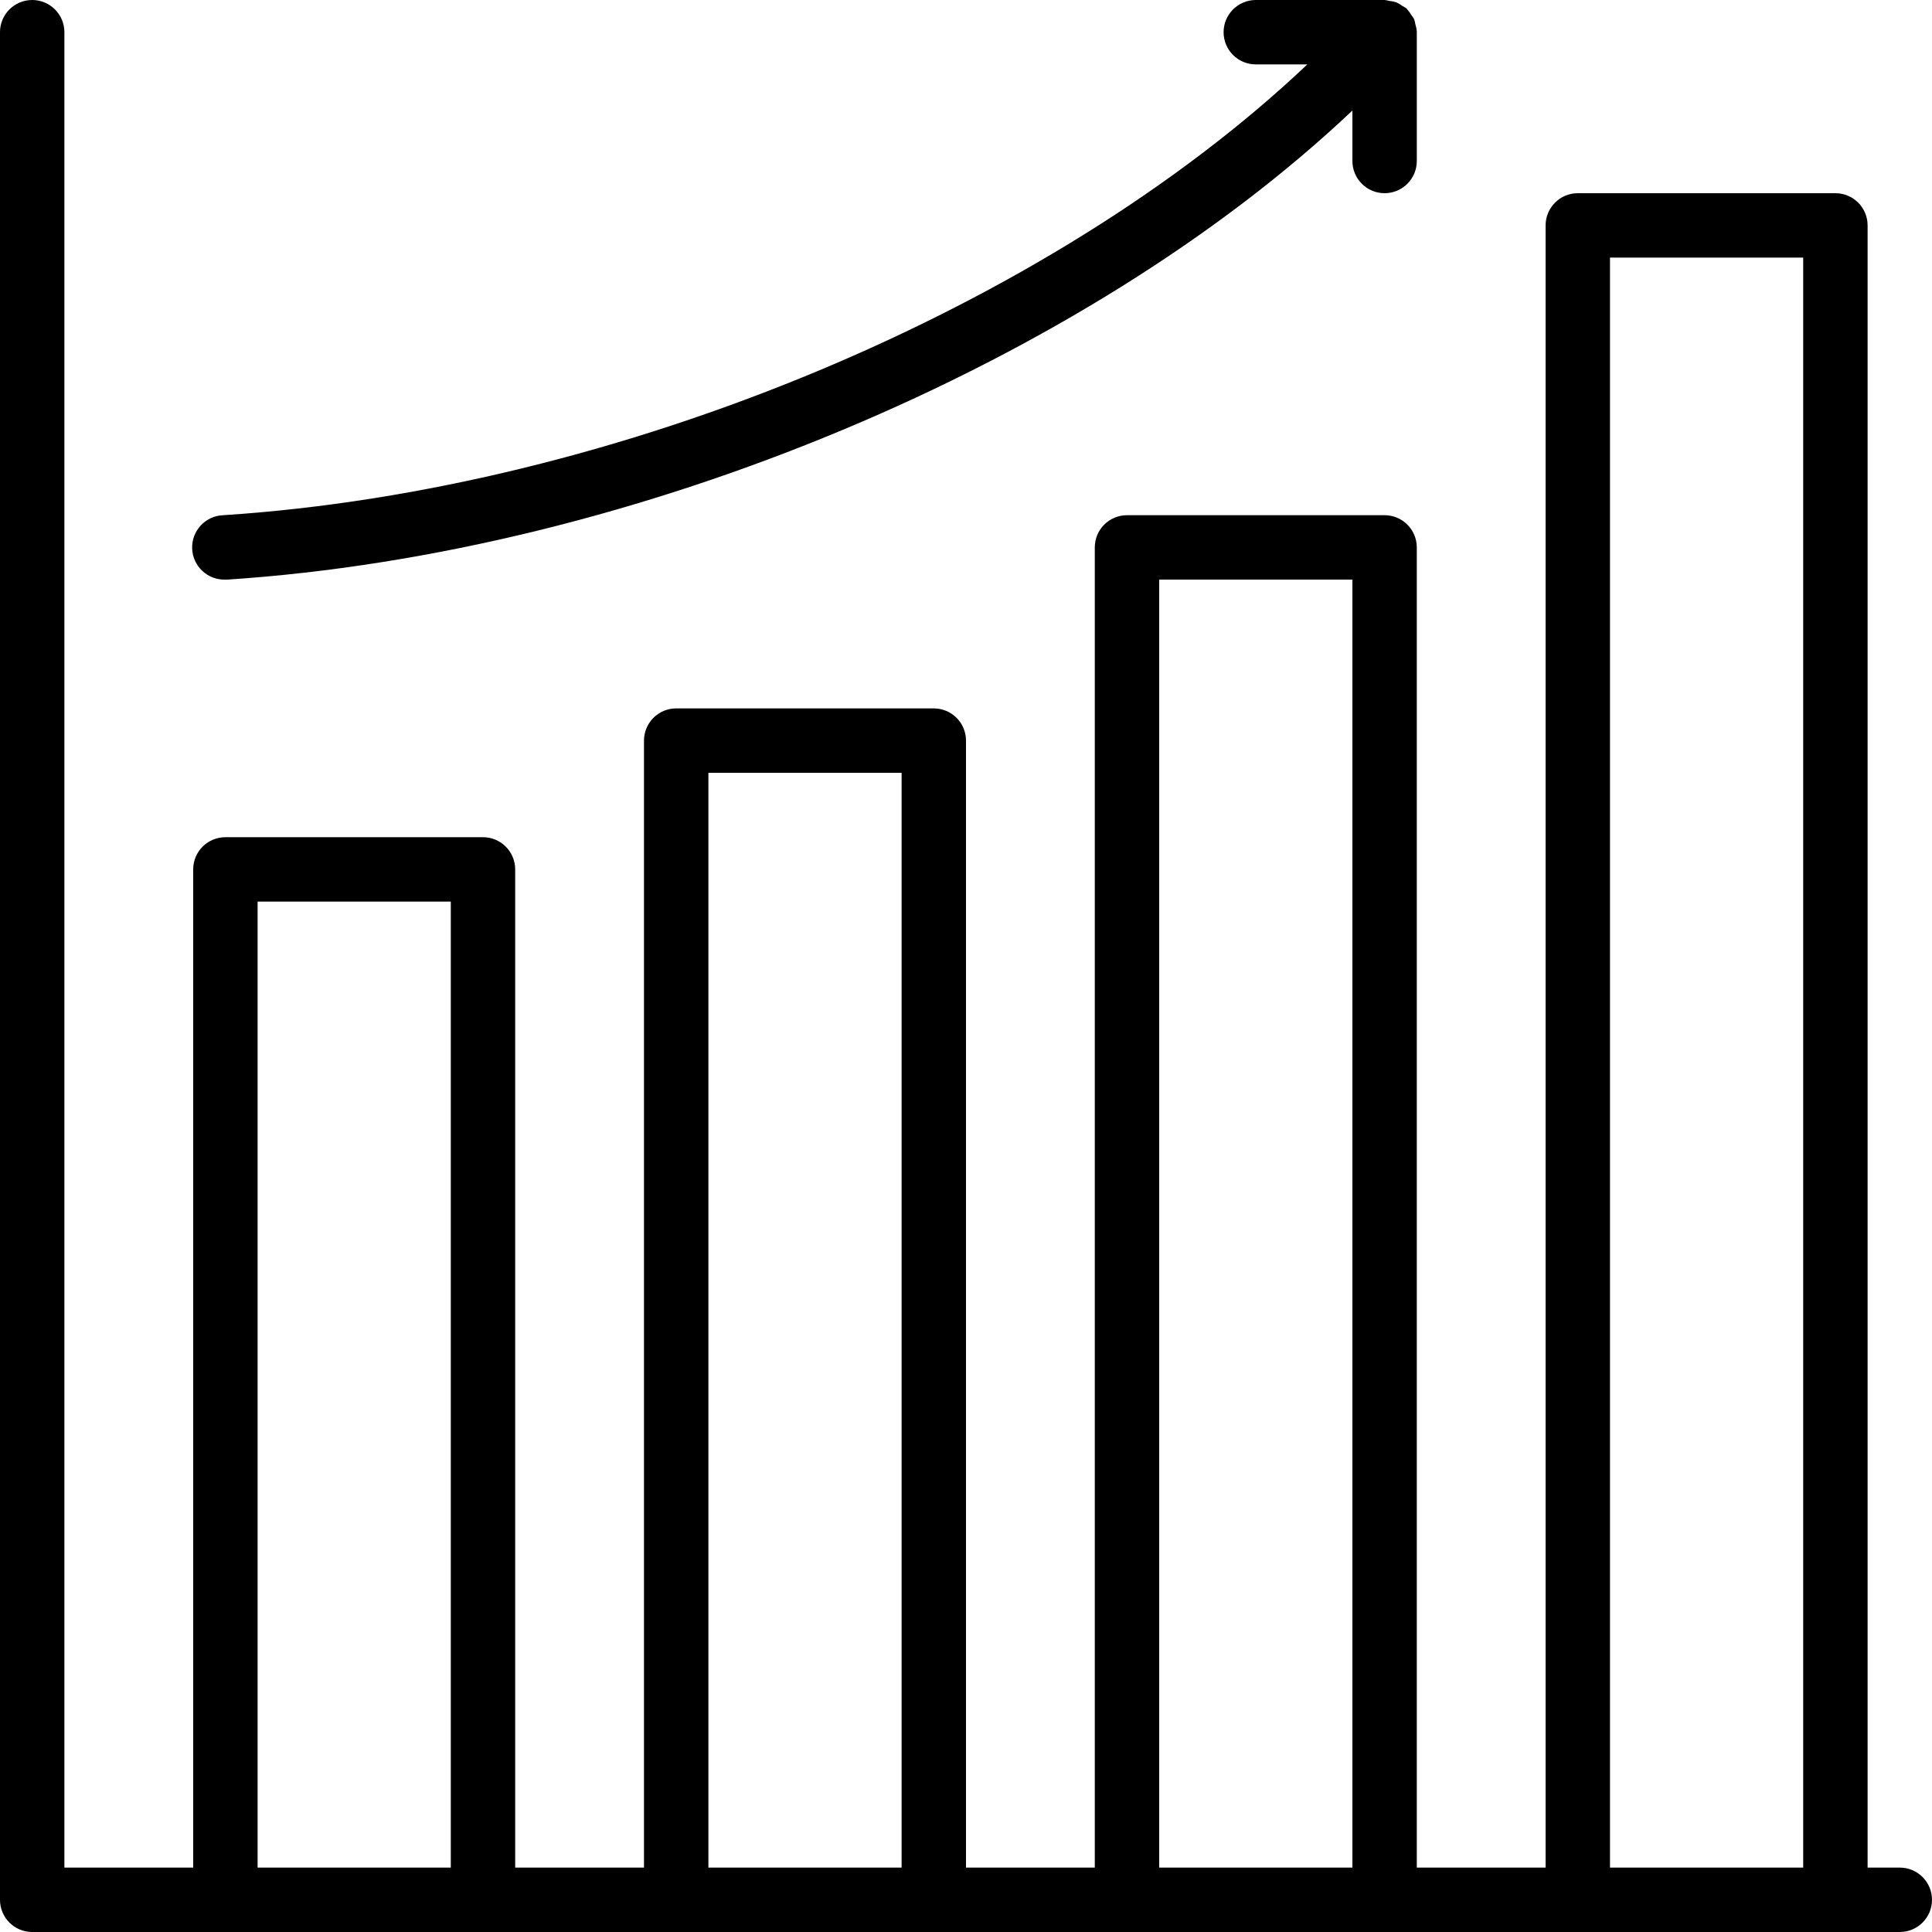
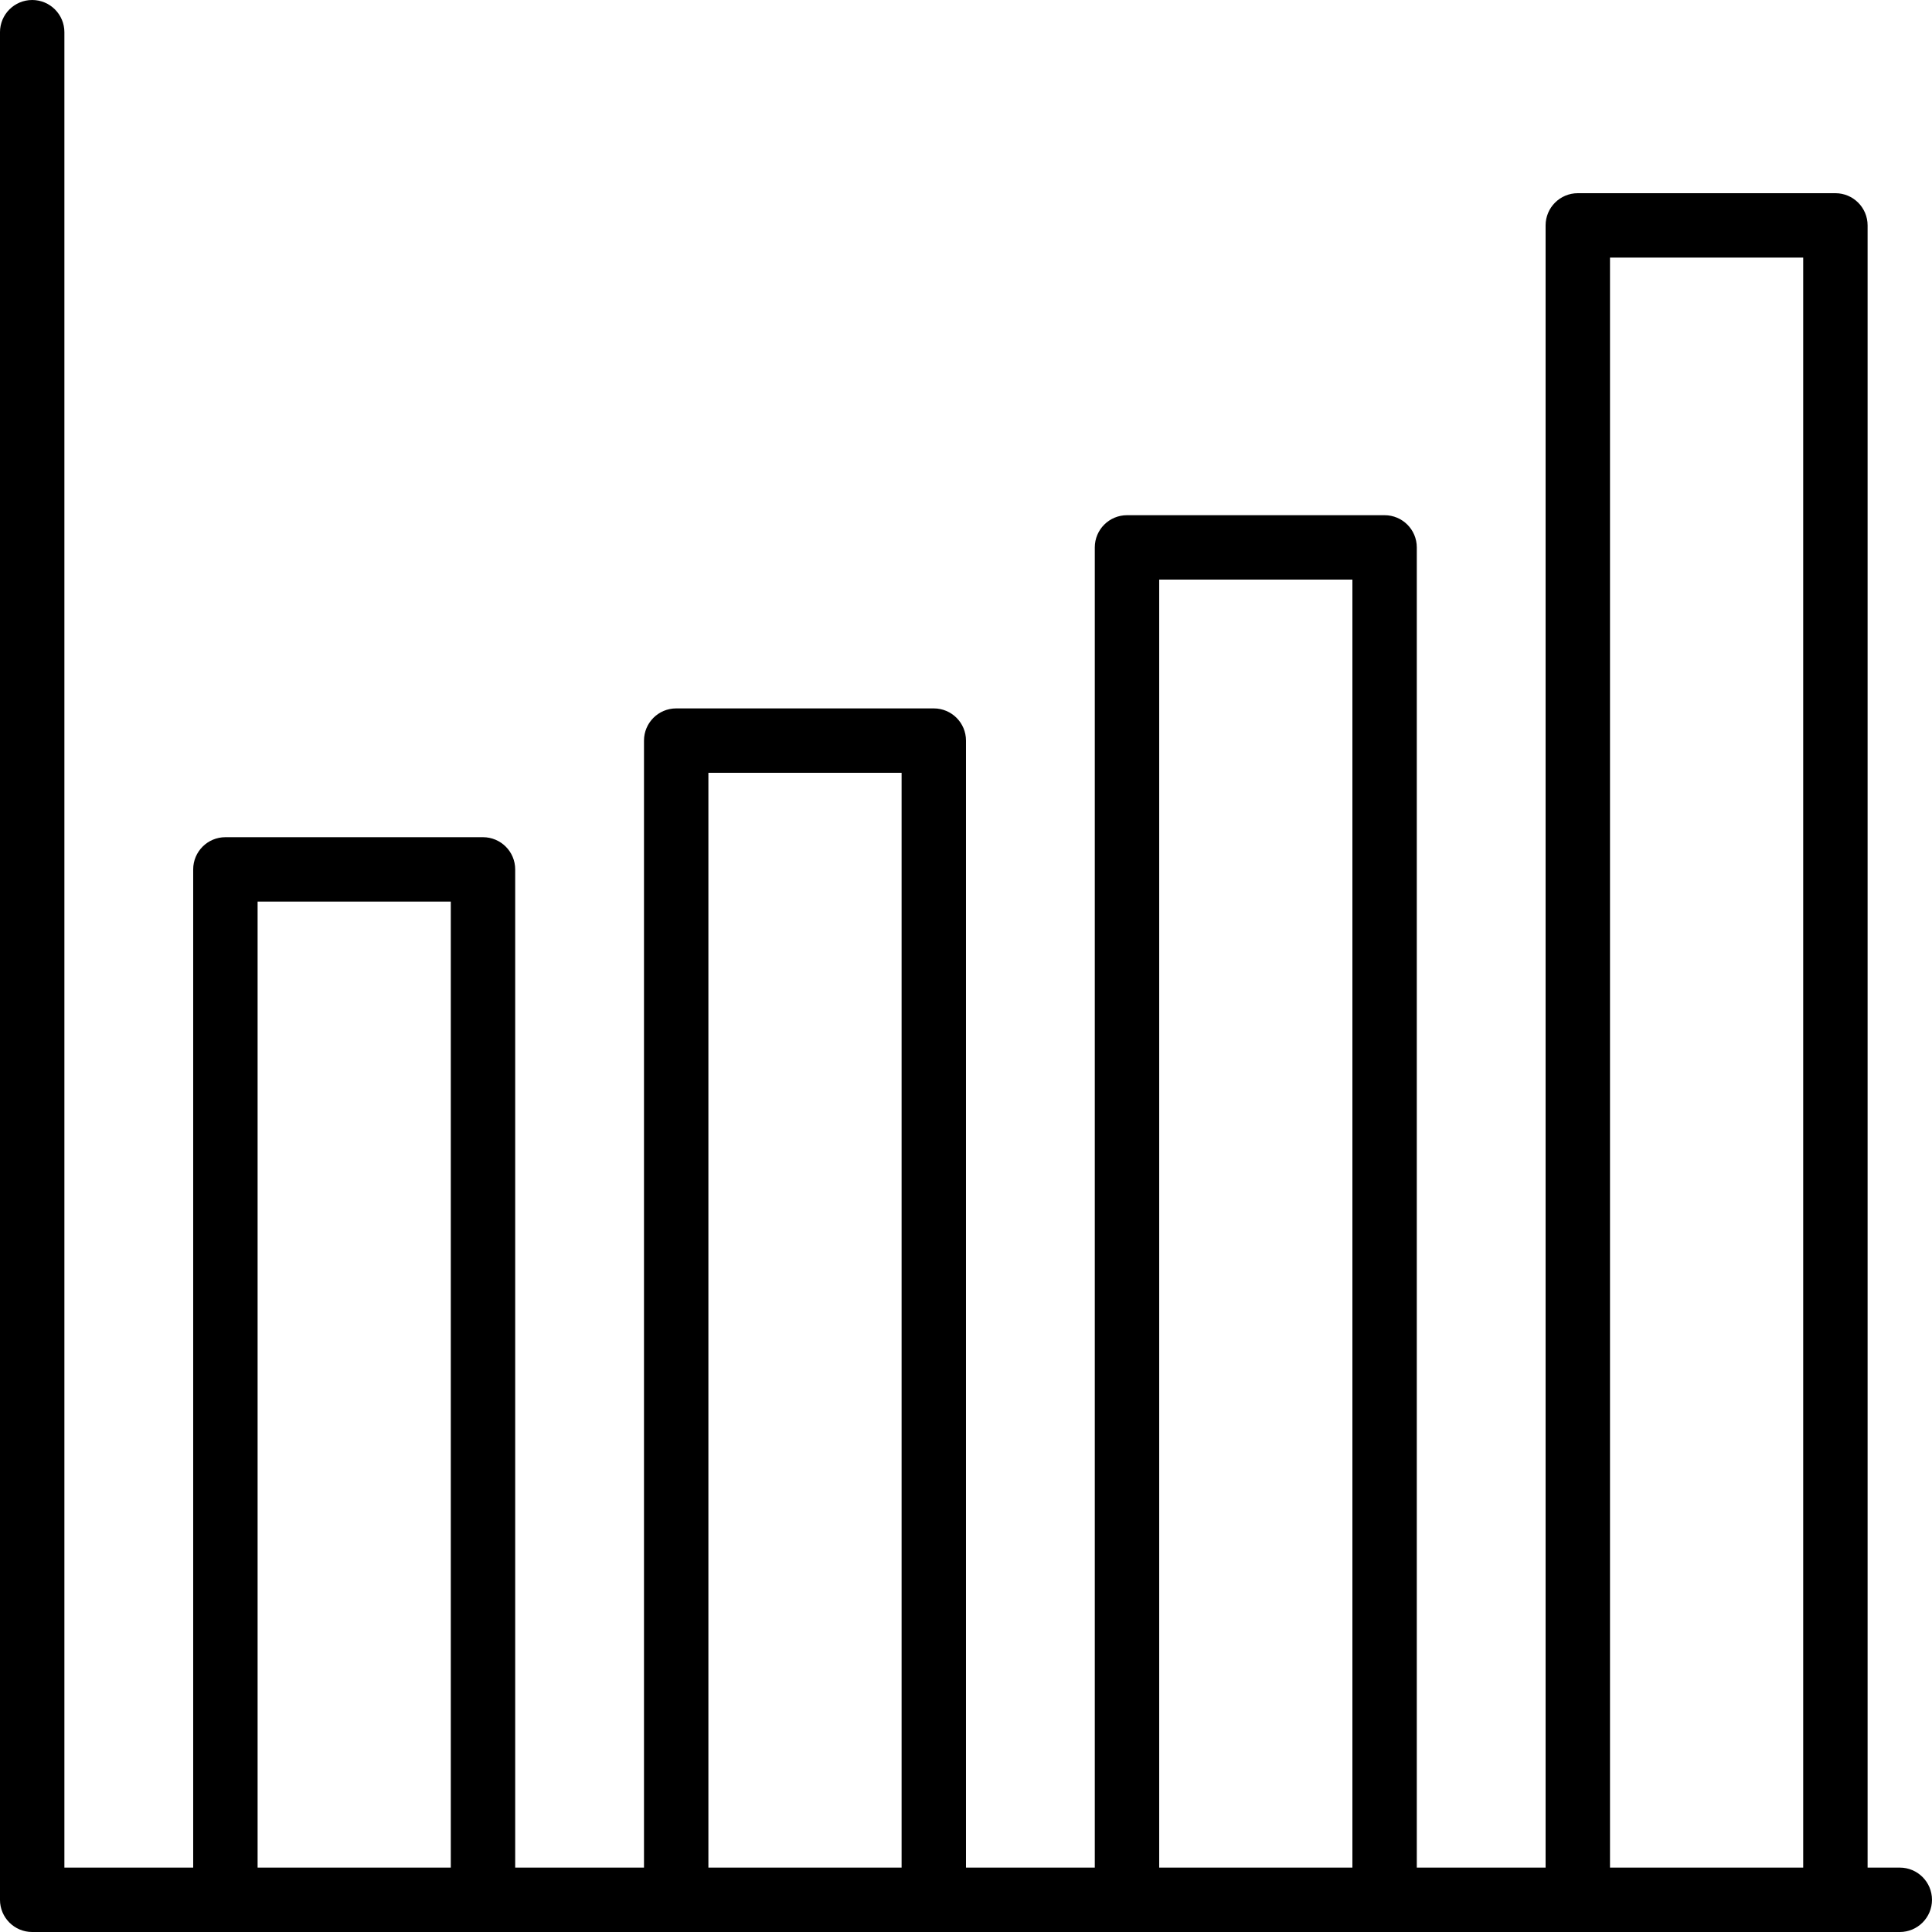
<svg xmlns="http://www.w3.org/2000/svg" height="480pt" viewBox="0 0 480 480" width="480pt">
  <path d="m472 464h-8v-408c0-4.418-3.582-8-8-8h-64c-4.418 0-8 3.582-8 8v408h-32v-328c0-4.418-3.582-8-8-8h-64c-4.418 0-8 3.582-8 8v328h-32v-280c0-4.418-3.582-8-8-8h-64c-4.418 0-8 3.582-8 8v280h-32v-248c0-4.418-3.582-8-8-8h-64c-4.418 0-8 3.582-8 8v248h-32v-456c0-4.418-3.582-8-8-8s-8 3.582-8 8v464c0 4.418 3.582 8 8 8h464c4.418 0 8-3.582 8-8s-3.582-8-8-8zm-360 0h-48v-240h48zm112 0h-48v-272h48zm112 0h-48v-320h48zm112 0h-48v-400h48zm0 0" />
-   <path d="m56 144h.527c101.543-6.688 213.145-53.77 279.473-116.543v12.543c0 4.418 3.582 8 8 8s8-3.582 8-8v-32c.004-.062.004-.121 0-.184-.047-.598-.164-1.191-.352-1.762-.07-.434-.172-.859-.305-1.277-.211-.367-.449-.719-.711-1.051-.305-.535-.672-1.035-1.09-1.488-.047 0-.055-.102-.102-.141-.32-.23-.66-.434-1.008-.609-.469-.359-.977-.664-1.512-.902-.574-.188-1.164-.309-1.762-.363-.379-.102-.77-.18-1.16-.223h-32c-4.418 0-8 3.582-8 8s3.582 8 8 8h12.801c-63.664 60.32-171.199 105.602-269.32 112-4.418.145-7.883 3.84-7.742 8.262.145 4.418 3.844 7.883 8.262 7.738zm0 0" />
</svg>